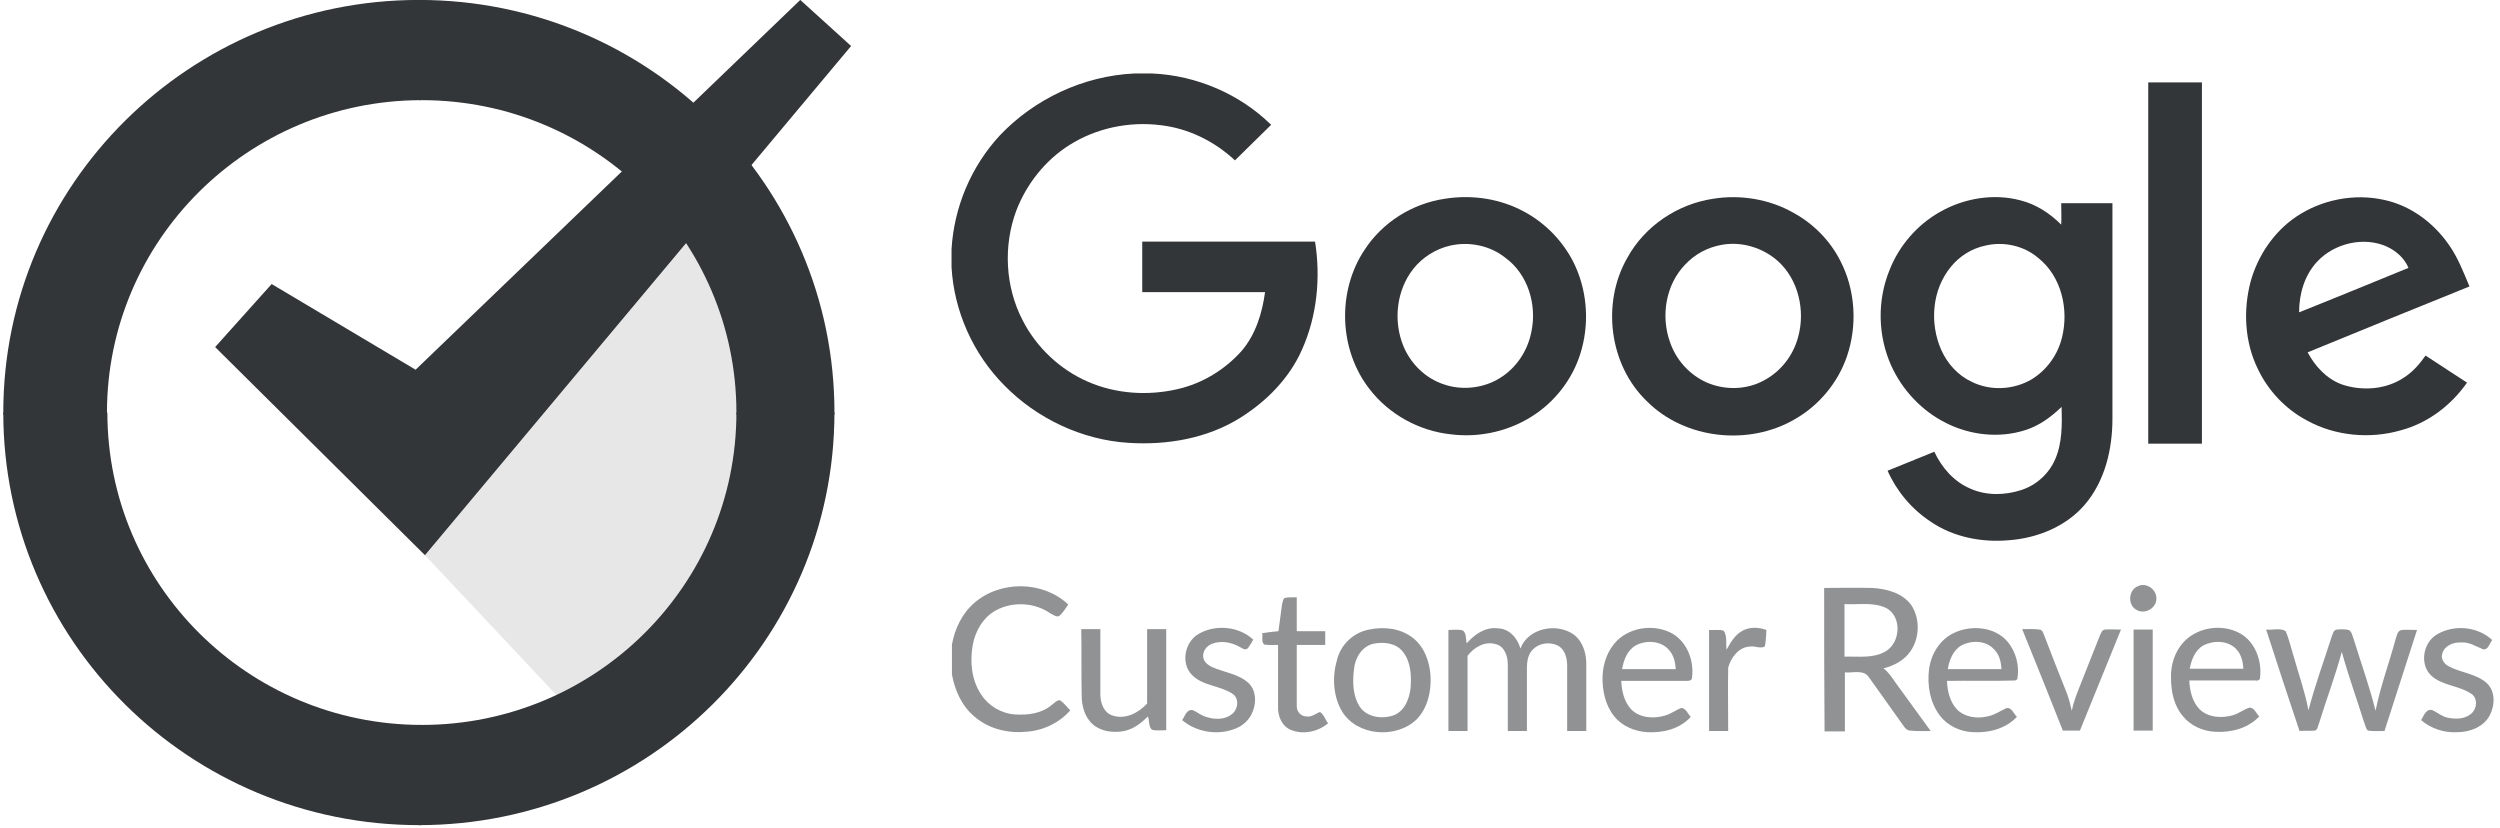
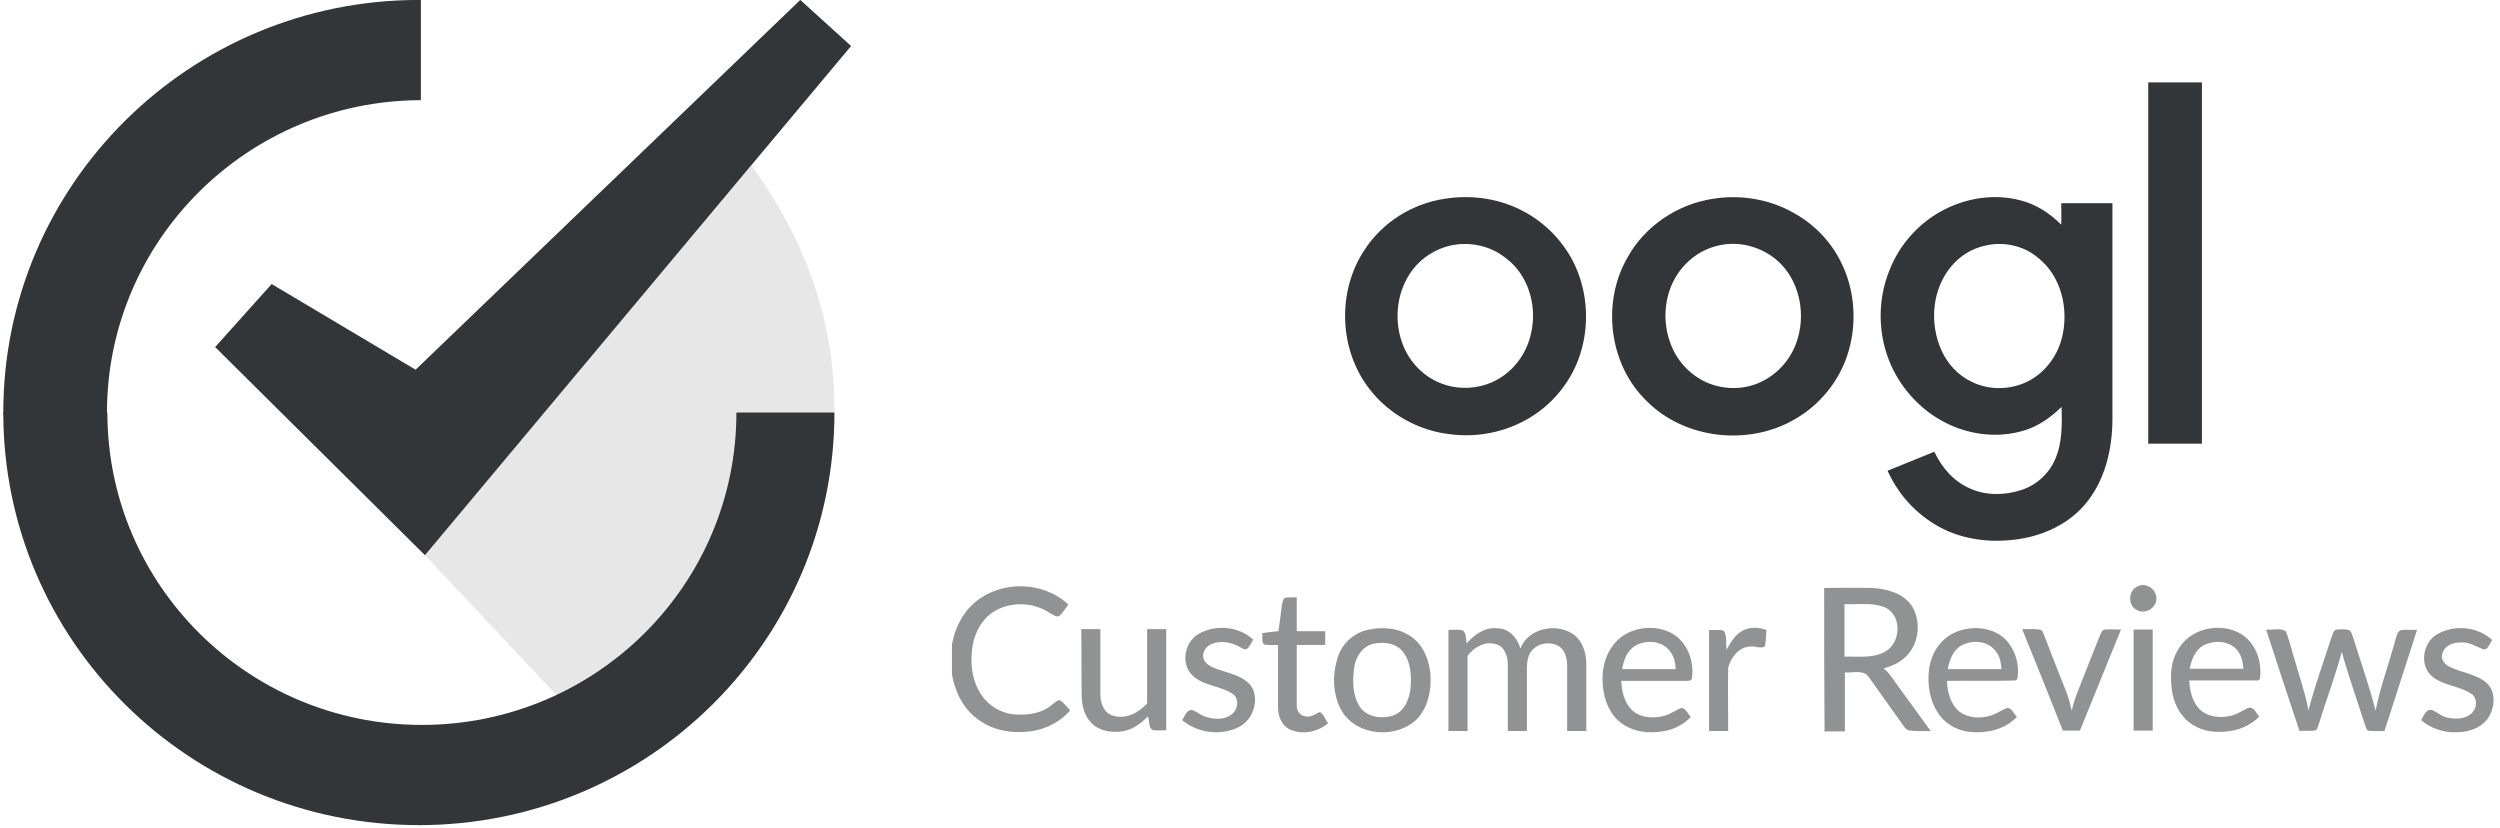
<svg xmlns="http://www.w3.org/2000/svg" width="166" height="55" viewBox="0 0 166 55" fill="none">
-   <path d="M75.305 4.88H76.52C79.463 5.014 82.325 6.248 84.404 8.288C83.594 9.066 82.811 9.871 82.001 10.649C80.651 9.388 78.923 8.529 77.087 8.315C74.981 8.046 72.794 8.502 71.012 9.629C69.392 10.649 68.15 12.232 67.475 14.003C66.611 16.338 66.746 19.048 67.907 21.275C68.825 23.073 70.391 24.549 72.254 25.354C74.117 26.159 76.223 26.293 78.194 25.837C79.841 25.461 81.326 24.549 82.433 23.314C83.378 22.214 83.81 20.792 83.999 19.397C81.272 19.397 78.572 19.397 75.845 19.397C75.845 18.27 75.845 17.143 75.845 16.043C79.679 16.043 83.486 16.043 87.32 16.043C87.698 18.431 87.455 20.98 86.456 23.207C85.619 25.112 84.107 26.642 82.352 27.742C80.165 29.11 77.519 29.567 74.954 29.406C71.849 29.218 68.852 27.796 66.692 25.595C64.613 23.502 63.344 20.658 63.182 17.733V16.552C63.344 13.762 64.478 11.052 66.395 8.985C68.69 6.57 71.93 5.041 75.305 4.88Z" fill="#323639" />
  <path d="M128.791 14.084C130.384 13.171 132.355 12.822 134.164 13.305C135.217 13.574 136.108 14.164 136.864 14.915C136.891 14.432 136.864 13.976 136.864 13.493C137.998 13.493 139.132 13.493 140.266 13.493C140.266 18.27 140.266 23.019 140.266 27.795C140.266 29.808 139.78 31.928 138.43 33.511C137.188 34.96 135.271 35.738 133.381 35.872C131.572 36.033 129.682 35.657 128.197 34.638C126.928 33.806 125.929 32.599 125.335 31.257C126.361 30.828 127.414 30.425 128.44 29.996C128.926 31.042 129.736 31.981 130.816 32.438C131.869 32.92 133.111 32.894 134.191 32.545C135.217 32.223 136.054 31.445 136.459 30.506C136.945 29.405 136.918 28.171 136.891 27.017C136.189 27.688 135.406 28.278 134.434 28.573C132.733 29.11 130.816 28.895 129.223 28.09C127.603 27.285 126.307 25.89 125.578 24.28C124.687 22.294 124.633 19.96 125.47 17.921C126.091 16.337 127.279 14.942 128.791 14.084ZM131.815 16.311C130.924 16.498 130.114 17.008 129.547 17.706C128.278 19.235 128.116 21.463 128.899 23.234C129.304 24.146 130.006 24.924 130.924 25.354C132.166 25.971 133.705 25.89 134.893 25.192C135.919 24.575 136.648 23.529 136.918 22.402C137.377 20.55 136.891 18.35 135.325 17.116C134.38 16.311 133.03 16.015 131.815 16.311Z" fill="#323639" />
  <path d="M142.643 5.471C143.831 5.471 145.019 5.471 146.207 5.471C146.207 13.467 146.207 21.463 146.207 29.46C145.019 29.46 143.831 29.46 142.643 29.46C142.643 21.463 142.643 13.467 142.643 5.471Z" fill="#323639" />
  <path d="M95.933 13.198C97.769 12.903 99.686 13.198 101.306 14.111C102.656 14.862 103.763 16.016 104.465 17.384C105.356 19.155 105.545 21.248 105.032 23.153C104.573 24.898 103.466 26.454 101.981 27.474C100.361 28.601 98.309 29.084 96.365 28.842C94.259 28.627 92.234 27.527 90.938 25.837C88.886 23.207 88.778 19.316 90.614 16.579C91.802 14.755 93.773 13.52 95.933 13.198ZM96.284 16.311C95.339 16.526 94.448 17.089 93.854 17.84C92.72 19.262 92.504 21.302 93.179 22.965C93.665 24.146 94.637 25.112 95.852 25.515C97.067 25.944 98.498 25.783 99.578 25.112C100.685 24.441 101.441 23.288 101.684 22.026C102.062 20.255 101.468 18.216 99.956 17.116C98.957 16.311 97.553 16.016 96.284 16.311Z" fill="#323639" />
-   <path d="M152.444 14.406C154.145 13.252 156.332 12.822 158.33 13.279C160.058 13.654 161.57 14.781 162.569 16.203C163.19 17.062 163.568 18.055 163.973 19.021C160.382 20.47 156.818 21.919 153.227 23.395C153.713 24.307 154.469 25.139 155.468 25.515C156.845 25.998 158.492 25.863 159.68 25.032C160.247 24.656 160.679 24.146 161.057 23.61C161.975 24.2 162.893 24.817 163.811 25.407C162.758 26.91 161.219 28.091 159.41 28.574C157.358 29.164 155.063 28.949 153.2 27.93C151.769 27.178 150.608 25.944 149.933 24.522C149.042 22.724 148.934 20.604 149.447 18.672C149.933 16.955 150.986 15.399 152.444 14.406ZM153.875 17.357C153.011 18.27 152.66 19.531 152.66 20.738C155.09 19.772 157.493 18.779 159.923 17.787C159.653 17.143 159.113 16.66 158.465 16.364C156.953 15.694 155.009 16.15 153.875 17.357Z" fill="#323639" />
  <path d="M113.753 13.198C115.562 12.903 117.506 13.225 119.099 14.137C120.422 14.862 121.529 15.989 122.204 17.33C123.203 19.262 123.338 21.624 122.636 23.663C122.042 25.407 120.773 26.937 119.153 27.849C116.102 29.62 111.89 29.164 109.379 26.668C106.841 24.253 106.328 20.121 108.056 17.116C109.217 14.996 111.404 13.547 113.753 13.198ZM114.32 16.257C113.402 16.418 112.538 16.874 111.89 17.572C110.594 18.913 110.27 21.006 110.891 22.724C111.296 23.904 112.187 24.897 113.348 25.407C114.536 25.917 115.967 25.89 117.101 25.273C118.235 24.683 119.072 23.609 119.396 22.375C119.882 20.631 119.423 18.565 118.046 17.33C117.047 16.445 115.643 16.015 114.32 16.257Z" fill="#323639" />
  <path d="M55.406 27.393C55.406 42.527 43.039 54.789 27.811 54.789V48.135C27.866 48.135 27.947 48.135 28 48.135C39.556 48.135 48.898 38.85 48.898 27.393H55.406Z" fill="#323639" />
  <path d="M0.218 27.393H7.13C7.13 38.824 16.445 48.108 27.974 48.135V54.789C27.92 54.789 27.893 54.789 27.839 54.789C12.557 54.789 0.218 42.527 0.218 27.393Z" fill="#323639" />
-   <path d="M27.811 -0.004C43.066 -0.004 55.406 12.259 55.406 27.393C55.406 27.447 55.406 27.473 55.406 27.527H48.898C48.898 27.473 48.898 27.447 48.898 27.393C48.898 15.935 39.529 6.651 28 6.651C27.947 6.651 27.866 6.651 27.811 6.651V-0.004Z" fill="#323639" />
  <path d="M0.218 27.527C0.218 27.473 0.218 27.447 0.218 27.393C0.218 12.259 12.584 -0.004 27.812 -0.004C27.866 -0.004 27.893 -0.004 27.947 -0.004V6.651C16.445 6.678 7.103 15.962 7.103 27.393C7.103 27.447 7.103 27.473 7.103 27.527H0.218Z" fill="#323639" />
  <path d="M49.898 10.998C53.165 15.479 55.406 20.792 55.406 27.152C55.406 37.429 49.898 46.311 41.609 51.114L28.217 36.865L49.898 10.998Z" fill="#323639" fill-opacity="0.12" />
  <path d="M14.285 23.046L18.038 18.86L27.596 24.549L53.138 -0.004L56.513 3.055L28.217 36.865L14.285 23.046Z" fill="#323639" />
  <path d="M141.941 38.932C142.508 38.636 143.237 39.146 143.183 39.79C143.156 40.434 142.346 40.837 141.806 40.461C141.266 40.112 141.347 39.173 141.941 38.932ZM64.694 40.032C66.422 38.529 69.257 38.556 70.931 40.139C70.742 40.407 70.58 40.703 70.31 40.917C70.094 40.971 69.932 40.81 69.743 40.729C68.717 40.005 67.259 39.924 66.152 40.515C65.288 40.971 64.748 41.91 64.586 42.849C64.397 43.949 64.505 45.157 65.153 46.123C65.639 46.874 66.503 47.384 67.394 47.438C68.258 47.491 69.176 47.384 69.851 46.794C70.013 46.686 70.175 46.472 70.391 46.499C70.661 46.686 70.85 46.955 71.066 47.169C70.31 48.028 69.203 48.538 68.069 48.592C66.881 48.699 65.612 48.377 64.694 47.572C63.857 46.874 63.398 45.828 63.209 44.781V42.796C63.398 41.749 63.884 40.729 64.694 40.032ZM121.124 39.039C122.177 39.039 123.257 39.012 124.31 39.039C125.255 39.093 126.308 39.361 126.902 40.166C127.604 41.212 127.442 42.769 126.524 43.627C126.119 44.003 125.606 44.245 125.066 44.379C125.417 44.647 125.633 44.996 125.876 45.345C126.659 46.418 127.415 47.465 128.198 48.538C127.739 48.538 127.307 48.565 126.848 48.511C126.632 48.511 126.497 48.35 126.389 48.189C125.633 47.116 124.85 46.042 124.094 44.969C123.743 44.432 123.014 44.701 122.501 44.647C122.501 45.962 122.501 47.25 122.501 48.565C122.042 48.565 121.583 48.565 121.151 48.565C121.124 45.372 121.124 42.205 121.124 39.039ZM122.474 40.112C122.474 41.266 122.474 42.447 122.474 43.601C123.392 43.574 124.391 43.735 125.201 43.252C126.173 42.688 126.308 41.025 125.309 40.407C124.445 39.951 123.419 40.166 122.474 40.112ZM85.295 39.71C85.565 39.629 85.835 39.683 86.105 39.656C86.105 40.407 86.105 41.159 86.105 41.91C86.726 41.91 87.374 41.91 87.995 41.91C87.995 42.205 87.995 42.527 87.995 42.822C87.374 42.822 86.726 42.822 86.105 42.822C86.105 44.191 86.105 45.533 86.105 46.901C86.105 47.25 86.375 47.572 86.753 47.572C87.104 47.626 87.347 47.384 87.644 47.277C87.914 47.438 87.995 47.787 88.184 48.028C87.509 48.592 86.51 48.806 85.7 48.457C85.106 48.216 84.836 47.518 84.863 46.928C84.863 45.559 84.863 44.191 84.863 42.822C84.566 42.822 84.242 42.849 83.945 42.796C83.729 42.608 83.864 42.286 83.81 42.044C84.161 41.991 84.539 41.937 84.89 41.91C84.971 41.293 85.052 40.676 85.133 40.085C85.187 39.951 85.187 39.79 85.295 39.71ZM79.49 42.152C80.624 41.427 82.244 41.561 83.216 42.474C83.108 42.661 83 42.849 82.865 43.037C82.676 43.225 82.433 43.01 82.271 42.93C81.731 42.635 81.056 42.527 80.489 42.742C80.138 42.876 79.841 43.225 79.895 43.627C79.922 43.949 80.192 44.137 80.435 44.271C81.245 44.647 82.217 44.728 82.892 45.345C83.405 45.828 83.432 46.606 83.189 47.223C82.973 47.813 82.487 48.243 81.893 48.431C80.759 48.833 79.409 48.592 78.491 47.813C78.68 47.572 78.761 47.116 79.166 47.143C79.517 47.277 79.787 47.545 80.165 47.626C80.705 47.787 81.353 47.787 81.812 47.411C82.217 47.089 82.298 46.364 81.839 46.069C81.002 45.506 79.868 45.559 79.139 44.808C78.41 44.057 78.653 42.715 79.49 42.152ZM90.911 41.803C91.91 41.588 93.017 41.722 93.827 42.366C94.583 42.957 94.934 43.949 94.988 44.889C95.042 45.908 94.799 47.008 94.07 47.76C92.72 49.075 90.101 48.887 89.102 47.223C88.508 46.203 88.454 44.915 88.778 43.815C89.021 42.796 89.885 41.991 90.911 41.803ZM91.208 42.742C90.452 42.903 89.993 43.654 89.912 44.379C89.804 45.237 89.804 46.177 90.29 46.928C90.776 47.652 91.802 47.76 92.558 47.491C93.287 47.196 93.584 46.391 93.665 45.667C93.719 44.862 93.692 43.949 93.152 43.279C92.693 42.688 91.883 42.608 91.208 42.742ZM97.391 42.715C97.904 42.125 98.633 41.615 99.443 41.722C100.199 41.722 100.766 42.366 100.955 43.064C101.468 41.695 103.385 41.32 104.519 42.152C105.14 42.635 105.356 43.466 105.329 44.218C105.329 45.667 105.329 47.089 105.329 48.538C104.897 48.538 104.492 48.538 104.06 48.538C104.06 47.089 104.06 45.667 104.06 44.218C104.06 43.762 103.952 43.225 103.547 42.93C102.953 42.554 102.062 42.688 101.657 43.279C101.441 43.574 101.387 43.976 101.387 44.325C101.387 45.72 101.387 47.116 101.387 48.538C100.955 48.538 100.55 48.538 100.118 48.538C100.118 47.062 100.118 45.586 100.118 44.11C100.118 43.574 99.902 42.903 99.308 42.769C98.579 42.554 97.877 42.983 97.445 43.547C97.445 45.211 97.445 46.874 97.445 48.538C97.013 48.538 96.608 48.538 96.176 48.538C96.176 46.311 96.176 44.057 96.176 41.83C96.5 41.83 96.797 41.776 97.121 41.856C97.391 42.044 97.31 42.42 97.391 42.715ZM107.381 42.527C108.272 41.669 109.703 41.454 110.837 41.964C111.971 42.474 112.511 43.815 112.349 44.996C112.349 45.184 112.16 45.211 111.998 45.211C110.54 45.211 109.082 45.211 107.651 45.211C107.678 45.881 107.84 46.606 108.326 47.116C108.893 47.679 109.811 47.733 110.54 47.518C110.945 47.411 111.269 47.143 111.647 47.008C111.944 47.035 112.079 47.411 112.268 47.599C111.539 48.404 110.432 48.672 109.379 48.618C108.542 48.565 107.705 48.216 107.192 47.572C106.598 46.847 106.382 45.855 106.409 44.915C106.436 44.03 106.76 43.144 107.381 42.527ZM108.623 42.849C108.056 43.171 107.813 43.815 107.705 44.432C108.893 44.432 110.081 44.432 111.269 44.432C111.242 43.976 111.134 43.493 110.81 43.144C110.27 42.527 109.298 42.5 108.623 42.849ZM115.697 41.883C116.183 41.615 116.777 41.642 117.29 41.83C117.263 42.205 117.263 42.581 117.182 42.93C116.885 43.091 116.534 42.876 116.21 42.93C115.454 42.957 114.941 43.654 114.752 44.325C114.725 45.72 114.752 47.116 114.752 48.538C114.32 48.538 113.915 48.538 113.483 48.538C113.483 46.311 113.483 44.057 113.483 41.83C113.807 41.856 114.158 41.776 114.455 41.883C114.698 42.232 114.59 42.715 114.644 43.144C114.914 42.635 115.211 42.152 115.697 41.883ZM129.764 42.017C130.898 41.481 132.464 41.615 133.301 42.608C133.868 43.279 134.111 44.245 133.949 45.103C133.922 45.13 133.841 45.157 133.814 45.184C132.302 45.237 130.79 45.184 129.278 45.211C129.305 45.881 129.467 46.606 129.953 47.116C130.466 47.626 131.276 47.733 131.951 47.572C132.41 47.491 132.788 47.223 133.193 47.035C133.544 46.901 133.706 47.384 133.922 47.599C133.193 48.377 132.086 48.672 131.033 48.618C130.169 48.592 129.305 48.189 128.792 47.491C128.144 46.633 127.955 45.479 128.09 44.432C128.225 43.413 128.819 42.447 129.764 42.017ZM130.25 42.849C129.683 43.171 129.44 43.815 129.332 44.432C130.52 44.432 131.708 44.432 132.896 44.432C132.869 43.949 132.761 43.44 132.383 43.091C131.843 42.527 130.925 42.5 130.25 42.849ZM144.992 42.635C145.91 41.642 147.53 41.4 148.718 42.044C149.744 42.608 150.203 43.869 150.068 44.996C150.068 45.184 149.879 45.211 149.744 45.184C148.286 45.184 146.828 45.184 145.37 45.184C145.397 45.855 145.559 46.579 146.045 47.089C146.612 47.652 147.53 47.706 148.259 47.491C148.664 47.384 148.988 47.089 149.393 46.982C149.69 47.008 149.825 47.384 150.014 47.572C149.285 48.35 148.178 48.645 147.125 48.592C146.288 48.565 145.451 48.189 144.938 47.545C144.344 46.847 144.155 45.908 144.155 44.996C144.128 44.164 144.398 43.279 144.992 42.635ZM146.315 42.849C145.748 43.171 145.505 43.815 145.397 44.406C146.585 44.406 147.773 44.406 148.961 44.406C148.934 43.949 148.826 43.466 148.502 43.118C147.962 42.527 147.017 42.5 146.315 42.849ZM161.813 42.125C162.947 41.454 164.513 41.588 165.485 42.5C165.296 42.715 165.242 43.144 164.891 43.118C164.405 42.93 163.946 42.608 163.406 42.661C162.893 42.635 162.299 42.876 162.164 43.413C162.056 43.762 162.299 44.084 162.596 44.245C163.406 44.674 164.405 44.728 165.107 45.345C165.701 45.881 165.674 46.821 165.323 47.491C164.918 48.27 164 48.618 163.163 48.618C162.299 48.672 161.408 48.377 160.76 47.813C160.949 47.545 161.057 47.062 161.489 47.143C161.84 47.304 162.137 47.572 162.515 47.652C163.028 47.76 163.595 47.76 164.027 47.438C164.486 47.116 164.567 46.338 164.054 46.042C163.244 45.506 162.137 45.533 161.408 44.835C160.652 44.084 160.895 42.661 161.813 42.125ZM71.795 41.776C72.227 41.776 72.632 41.776 73.064 41.776C73.064 43.225 73.064 44.674 73.064 46.123C73.064 46.686 73.307 47.357 73.901 47.518C74.738 47.787 75.602 47.33 76.169 46.713C76.169 45.076 76.169 43.413 76.169 41.776C76.601 41.776 77.006 41.776 77.438 41.776C77.438 44.003 77.438 46.257 77.438 48.484C77.141 48.484 76.817 48.538 76.493 48.457C76.25 48.243 76.331 47.867 76.223 47.572C75.791 48.001 75.278 48.404 74.657 48.538C73.955 48.672 73.145 48.592 72.578 48.109C72.011 47.626 71.822 46.847 71.822 46.15C71.795 44.674 71.822 43.225 71.795 41.776ZM134.273 41.776C134.651 41.776 135.056 41.749 135.434 41.803C135.623 41.83 135.677 42.044 135.731 42.178C136.217 43.466 136.73 44.754 137.243 46.042C137.378 46.418 137.486 46.821 137.567 47.196C137.729 46.391 138.08 45.64 138.377 44.862C138.728 43.976 139.079 43.091 139.43 42.205C139.511 42.044 139.565 41.83 139.754 41.803C140.105 41.776 140.483 41.803 140.834 41.803C139.916 44.03 139.025 46.284 138.107 48.511C137.729 48.511 137.351 48.511 136.973 48.511C136.082 46.257 135.191 44.03 134.273 41.776ZM141.671 41.803C142.103 41.803 142.508 41.803 142.94 41.803C142.94 44.03 142.94 46.284 142.94 48.511C142.508 48.511 142.103 48.511 141.671 48.511C141.671 46.284 141.671 44.057 141.671 41.803ZM150.473 41.803C150.905 41.856 151.391 41.669 151.769 41.91C152.012 42.474 152.147 43.118 152.336 43.708C152.66 44.862 153.065 45.989 153.281 47.169C153.713 45.506 154.307 43.896 154.82 42.286C154.901 42.098 154.928 41.83 155.171 41.803C155.441 41.776 155.711 41.776 155.954 41.83C156.17 41.937 156.197 42.232 156.278 42.42C156.764 44.003 157.331 45.559 157.736 47.196C158.06 45.586 158.627 44.057 159.059 42.474C159.14 42.259 159.167 41.883 159.464 41.83C159.815 41.803 160.139 41.83 160.49 41.83C159.761 44.057 159.059 46.311 158.33 48.538C157.952 48.538 157.574 48.565 157.223 48.511C157.088 48.377 157.061 48.162 156.98 47.974C156.494 46.418 155.927 44.862 155.495 43.279C155.063 44.889 154.469 46.445 153.983 48.028C153.902 48.189 153.902 48.457 153.713 48.511C153.362 48.538 153.011 48.511 152.687 48.538C151.931 46.284 151.202 44.057 150.473 41.803Z" fill="#323639" fill-opacity="0.54" />
</svg>